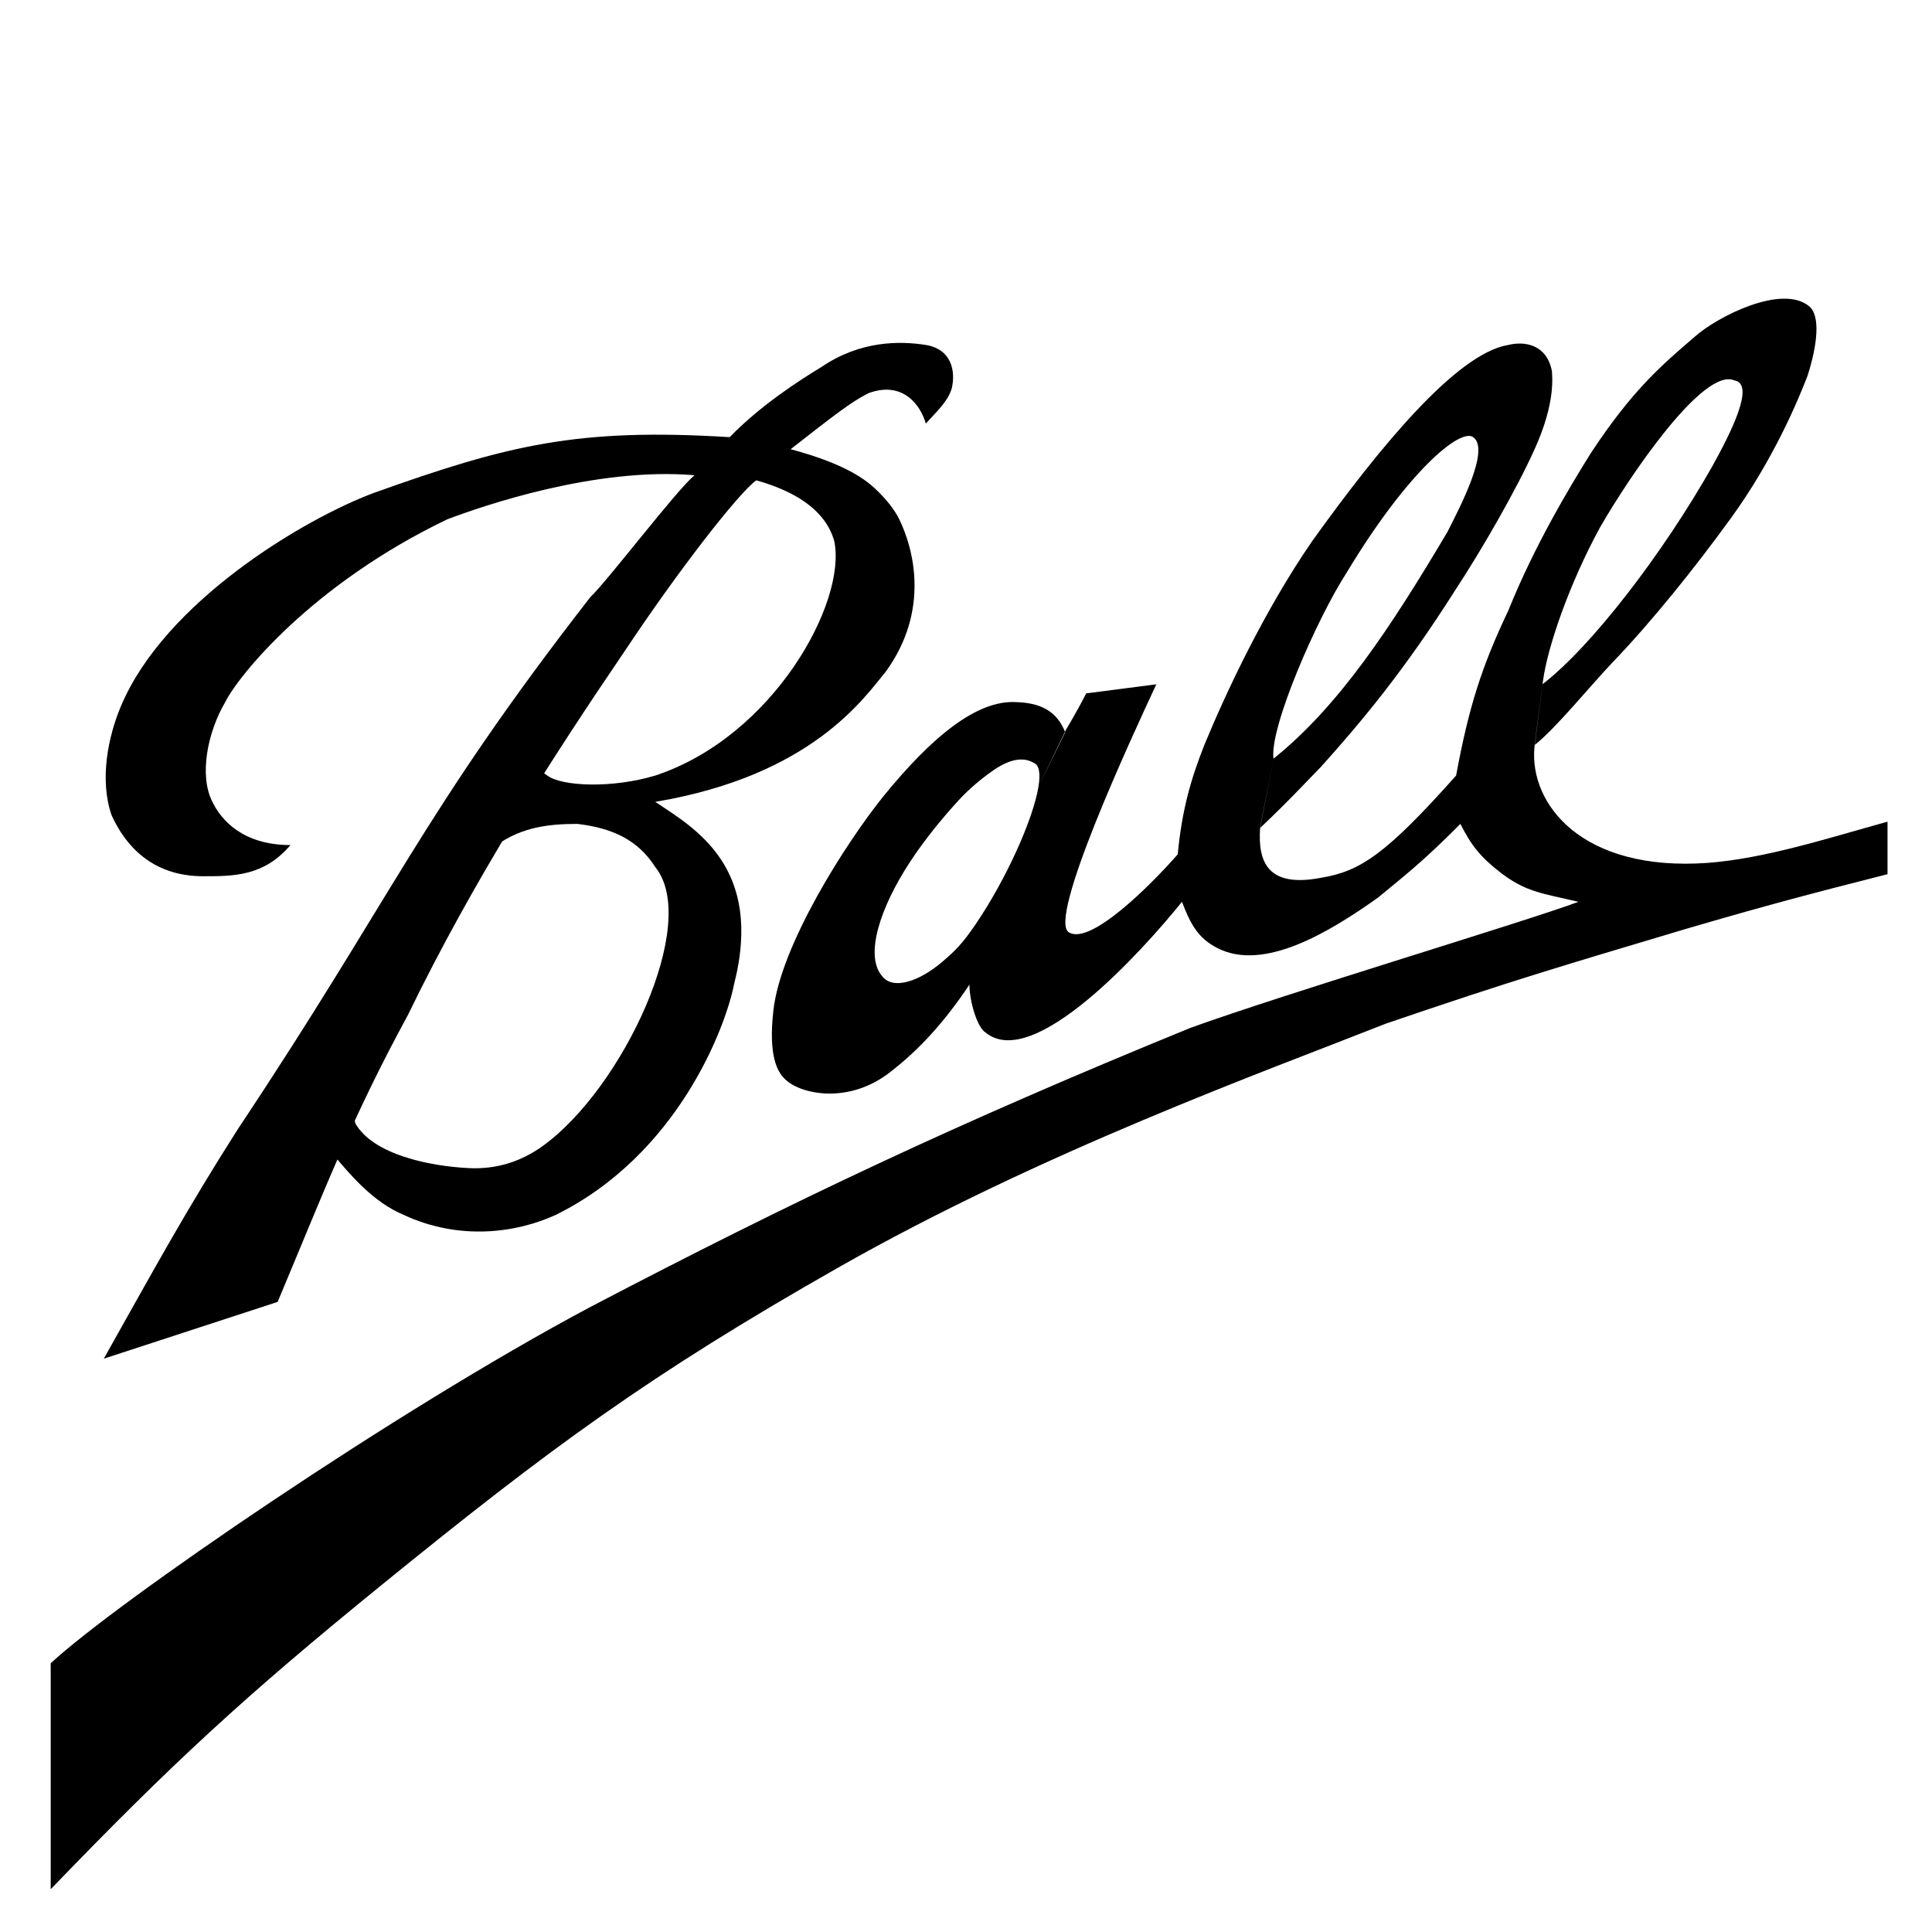
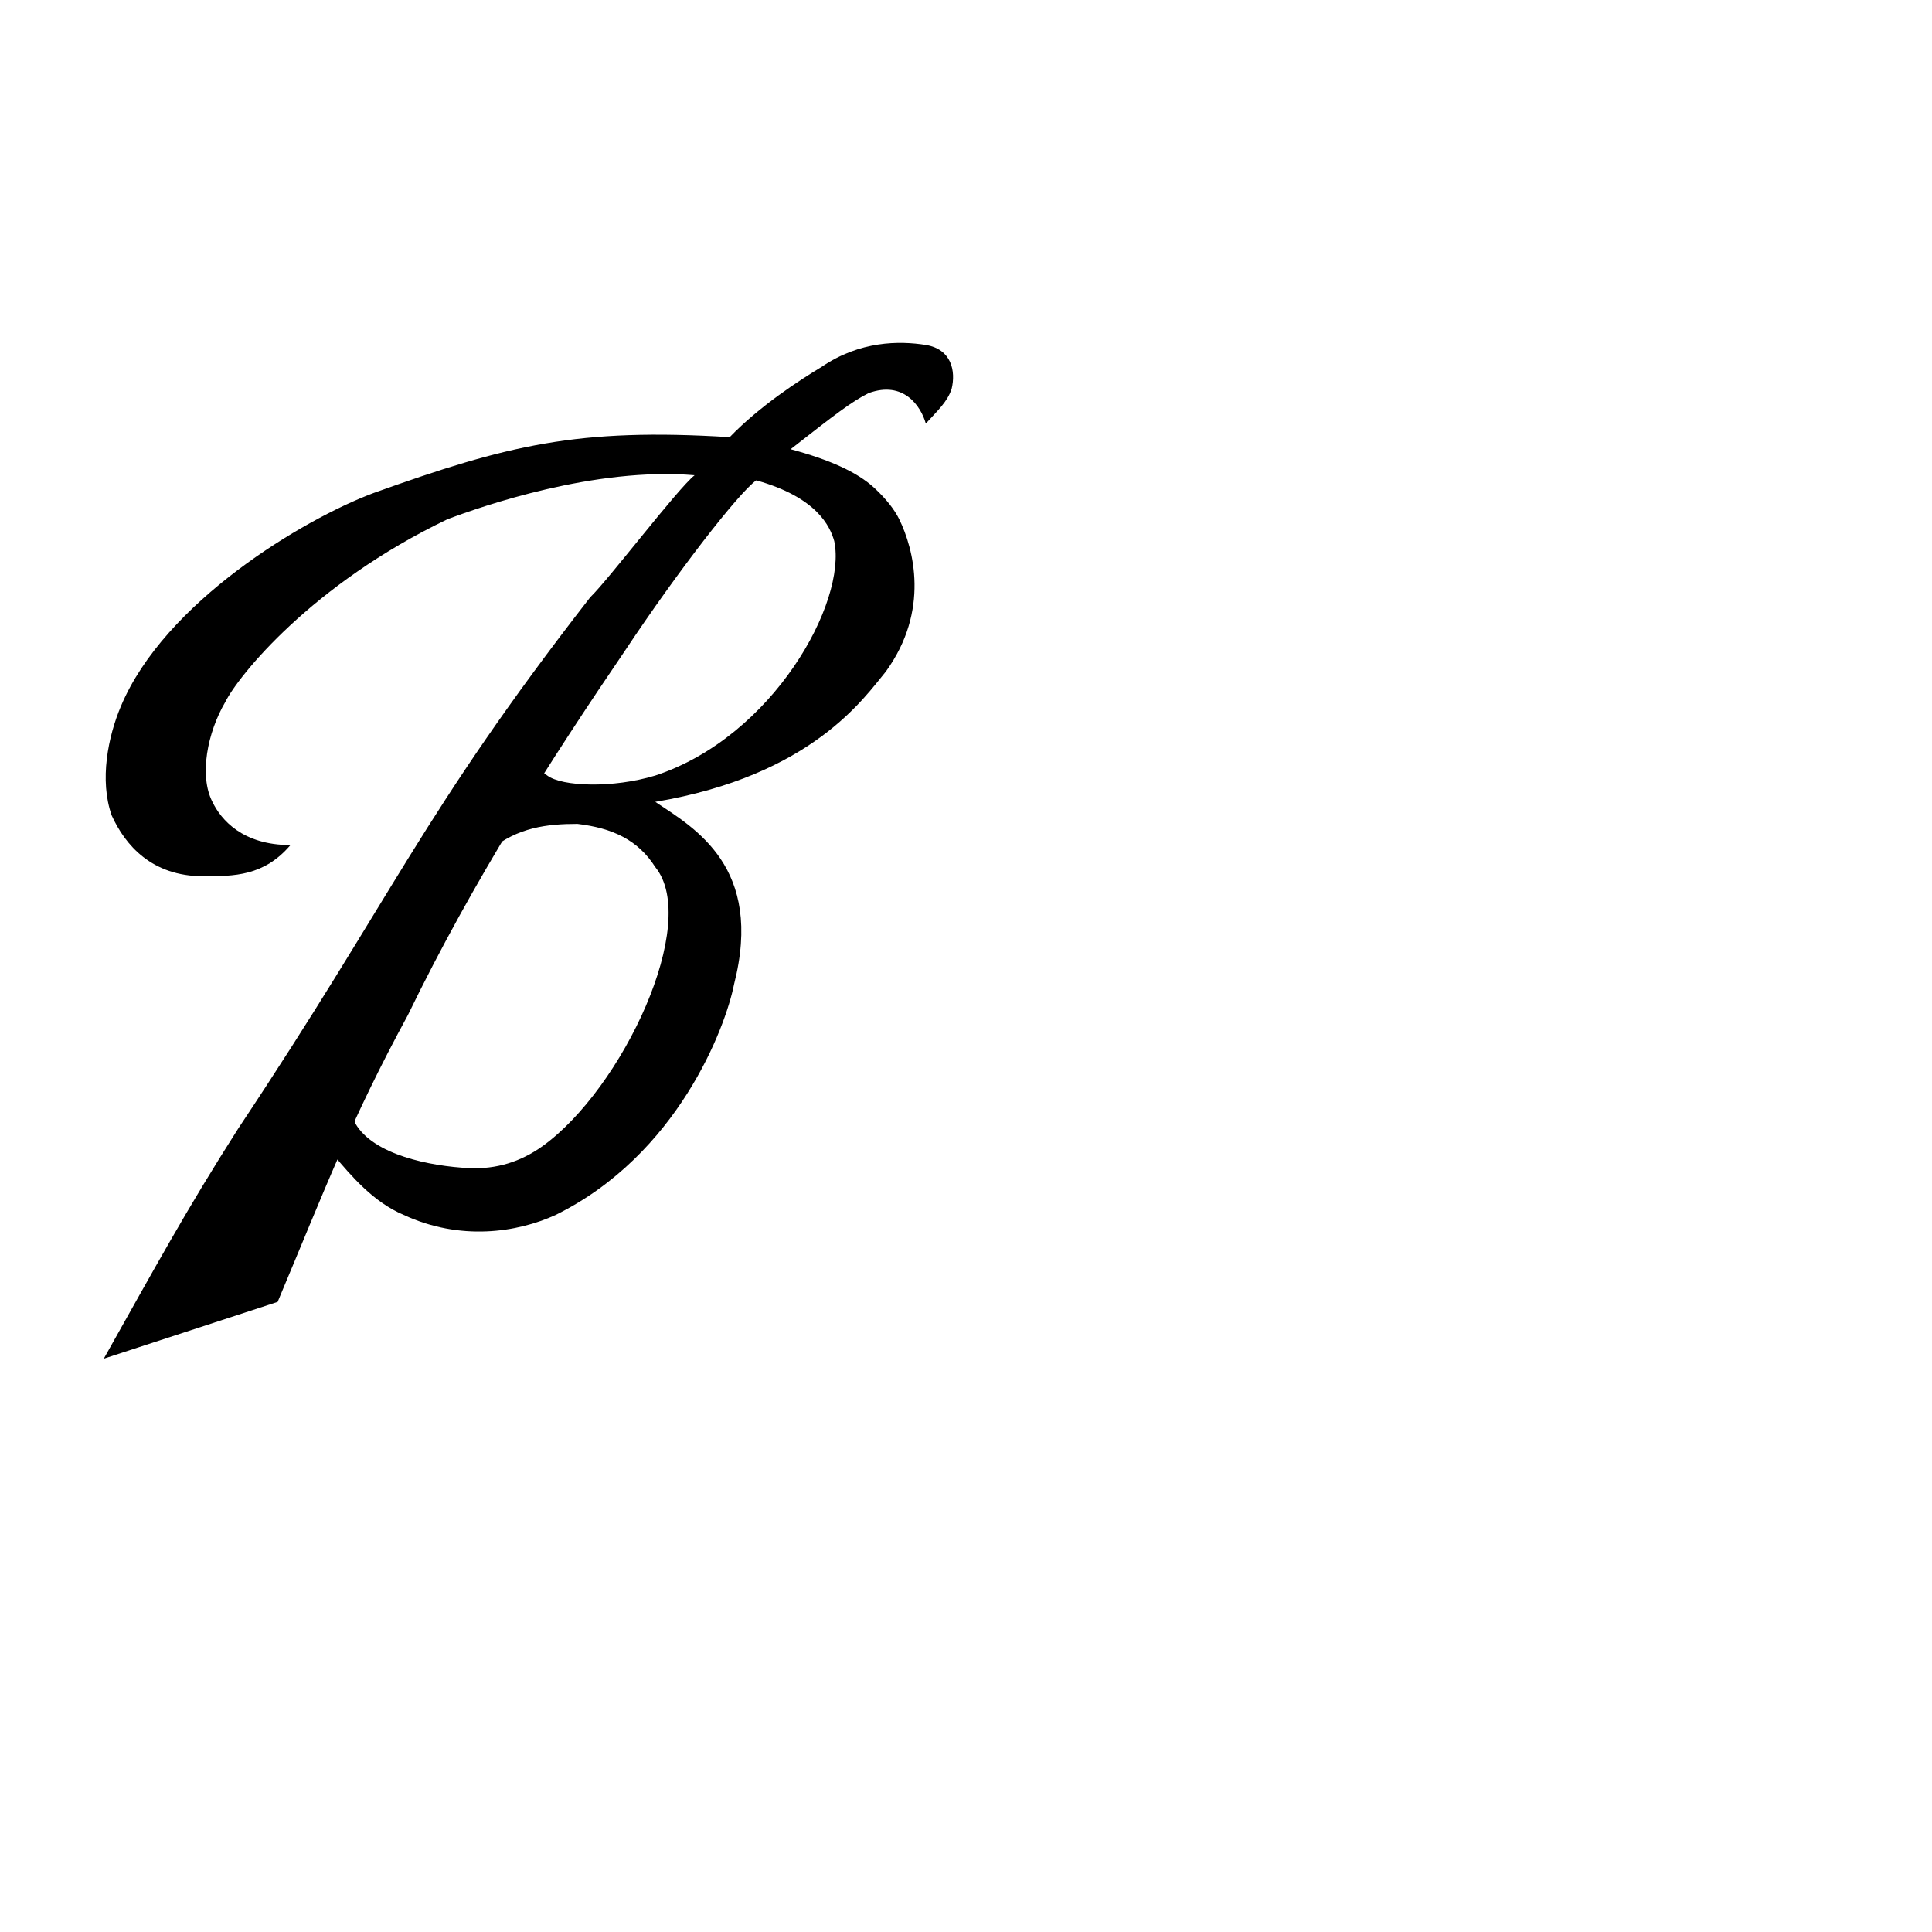
<svg xmlns="http://www.w3.org/2000/svg" xmlns:xlink="http://www.w3.org/1999/xlink" version="1.1" width="300" height="300" id="svg2">
  <defs id="defs6">
    <clipPath id="clipPath18">
      <path d="M 0,0 612,0 612,792 0,792 0,0 z" id="path20" />
    </clipPath>
    <clipPath id="clipPath26">
      <path d="M 0,0 612,0 612,792 0,792 0,0" id="path28" />
    </clipPath>
    <linearGradient x1="0" y1="0" x2="1" y2="0" id="linearGradient5158" gradientUnits="userSpaceOnUse" gradientTransform="matrix(503,115.5,115.5,-503,70.485,891.021)" spreadMethod="pad">
      <stop id="stop5160" style="stop-color:#ffffff;stop-opacity:1" offset="0" />
      <stop id="stop5162" style="stop-color:#4fadc6;stop-opacity:1" offset="1" />
    </linearGradient>
    <linearGradient x1="0" y1="0" x2="1" y2="0" id="linearGradient10601" gradientUnits="userSpaceOnUse" gradientTransform="matrix(503,115.5,115.5,-503,70.485,891.021)" spreadMethod="pad" xlink:href="#linearGradient5158" />
    <linearGradient x1="0" y1="0" x2="1" y2="0" id="linearGradient10617" gradientUnits="userSpaceOnUse" gradientTransform="matrix(503,115.5,115.5,-503,70.485,891.021)" spreadMethod="pad" xlink:href="#linearGradient5158" />
    <linearGradient x1="0" y1="0" x2="1" y2="0" id="linearGradient10632" gradientUnits="userSpaceOnUse" gradientTransform="matrix(503,115.5,115.5,-503,70.485,891.021)" spreadMethod="pad" xlink:href="#linearGradient5158" />
    <linearGradient x1="0" y1="0" x2="1" y2="0" id="linearGradient10641" gradientUnits="userSpaceOnUse" gradientTransform="matrix(503,115.5,115.5,-503,70.485,891.021)" spreadMethod="pad" xlink:href="#linearGradient5158" />
    <linearGradient x1="0" y1="0" x2="1" y2="0" id="linearGradient10649" gradientUnits="userSpaceOnUse" gradientTransform="matrix(503,115.5,115.5,-503,70.485,891.021)" spreadMethod="pad" xlink:href="#linearGradient5158" />
    <linearGradient x1="0" y1="0" x2="1" y2="0" id="linearGradient10656" gradientUnits="userSpaceOnUse" gradientTransform="matrix(503,115.5,115.5,-503,70.485,891.021)" spreadMethod="pad" xlink:href="#linearGradient5158" />
    <linearGradient x1="0" y1="0" x2="1" y2="0" id="linearGradient10662" gradientUnits="userSpaceOnUse" gradientTransform="matrix(503,115.5,115.5,-503,70.485,891.021)" spreadMethod="pad" xlink:href="#linearGradient5158" />
    <linearGradient x1="0" y1="0" x2="1" y2="0" id="linearGradient10667" gradientUnits="userSpaceOnUse" gradientTransform="matrix(503,115.5,115.5,-503,70.485,891.021)" spreadMethod="pad" xlink:href="#linearGradient5158" />
    <linearGradient x1="0" y1="0" x2="1" y2="0" id="linearGradient10671" gradientUnits="userSpaceOnUse" gradientTransform="matrix(503,115.5,115.5,-503,70.485,891.021)" spreadMethod="pad" xlink:href="#linearGradient5158" />
    <linearGradient x1="0" y1="0" x2="1" y2="0" id="linearGradient10674" gradientUnits="userSpaceOnUse" gradientTransform="matrix(503,115.5,115.5,-503,75.231,673.892)" spreadMethod="pad" xlink:href="#linearGradient5158" />
  </defs>
  <path d="M 16.116 210.975 C 24.028 196.906 28.861 187.983 37 175.228 C 61.306 138.719 65.324 126.615 91.651 92.74 C 94.447 90.073 105.203 75.899 107.857 73.796 C 92.421 72.475 74.749 78.632 69.445 80.642 C 48.419 90.73 37 104.943 34.973 109.023 C 32.213 113.722 30.887 120.426 32.982 124.511 C 34.31 127.277 37.662 131.221 45.103 131.221 C 40.981 136.062 36.334 136.062 31.553 136.062 C 23.554 136.062 19.435 131.221 17.34 126.615 C 15.415 121.127 16.779 114.385 18.77 109.675 C 25.542 93.501 47.093 80.642 57.987 76.561 C 78.873 69.091 89.663 66.423 113.307 67.881 C 117.981 63.039 124.099 59.068 127.555 56.987 C 133.527 52.912 139.64 52.912 143.761 53.564 C 147.77 54.226 148.435 57.649 147.77 60.382 C 147.113 62.381 145.645 63.701 143.761 65.772 C 142.991 63.039 140.297 59.068 134.886 61.04 C 132.199 62.381 129.543 64.457 122.768 69.754 C 128.806 71.38 133.073 73.287 135.759 75.757 C 137.662 77.52 138.923 79.179 139.64 80.642 C 141.874 85.231 144.418 94.81 137.545 104.291 C 134.193 108.333 126.087 120.426 101.748 124.511 C 107.857 128.586 118.647 134.638 113.972 152.893 C 112.641 159.603 105.203 179.309 86.311 188.641 C 80.306 191.407 71.433 192.721 62.667 188.641 C 57.987 186.67 54.528 182.588 51.771 179.309 L 57.22 167.067 C 56.662 169.176 54.528 172.462 55.194 174.472 C 57.987 179.309 66.761 181.094 72.83 181.384 C 77.077 181.587 80.859 180.392 84.214 177.994 C 96.684 169.072 108.766 143.249 101.748 134.638 C 99.053 130.41 95.112 128.586 89.663 127.935 C 84.983 127.935 80.344 128.471 76.113 132.01 L 84.214 117.803 C 83.655 119.768 84.55 120.108 84.983 120.426 C 87.245 122.129 95.112 122.436 101.748 120.426 C 120.082 114.385 131.534 93.501 129.543 84.026 C 128.905 81.753 126.857 77.214 117.428 74.59 C 114.668 76.561 105.203 88.764 97.1 100.961 C 85.645 117.803 73.531 136.611 63.33 157.63 C 54.528 173.809 50.445 184.703 43.112 202.158 L 16.116 210.975" id="path5126" style="fill:#000000;fill-opacity:1;fill-rule:nonzero;stroke:none" clip-path="url(#clipPath26)" />
-   <path d="M 238.26 116.094 C 237.49 124.867 245.629 135.4 265.187 133.987 C 273.983 133.319 283.518 130.252 293.092 127.59 L 293.092 135.745 C 280.856 138.851 274.295 140.587 261.867 144.217 C 242.414 150.029 234.875 152.23 215.207 158.945 C 196.315 166.41 161.758 178.87 130.208 196.801 C 100.932 213.434 85.443 224.827 59.315 246.066 C 38.169 263.258 26.774 273.73 7.873 293.359 L 7.873 258.269 C 18.11 248.794 61.306 219.104 91.651 202.957 C 122.768 186.67 148.435 174.472 184.863 159.603 C 199.779 154.208 236.863 143.112 245.1 140.033 C 239.519 138.719 236.896 138.538 232.879 135.4 C 229.918 133.088 228.459 131.297 226.769 127.935 C 220.763 133.987 217.973 136.062 213.988 139.371 C 206.409 144.771 196.178 150.954 188.984 147.186 C 185.906 145.603 184.799 143.303 183.534 140.033 C 177.526 147.498 160.52 166.41 153.08 160.358 C 151.754 159.603 150.536 155.522 150.536 152.893 C 146.415 159.049 142.534 163.124 138.309 166.41 C 131.885 171.498 124.556 169.938 122.102 167.757 C 120.643 166.547 119.312 163.886 120.082 156.973 C 121.196 146.742 131.43 130.804 137.09 123.75 C 144.771 114.281 151.754 108.678 157.763 109.023 C 161.432 109.128 164.075 110.316 165.403 113.7 L 161.257 122.129 C 161.577 120.141 161.388 118.794 160.52 118.459 C 158.688 117.37 156.443 118.087 154.228 119.627 C 152.42 120.881 150.465 122.513 148.879 124.243 C 146.297 127.058 143.531 130.438 141.315 133.828 C 136.69 140.871 134.201 148.386 136.984 151.578 C 138.602 153.72 142.633 152.526 146.428 149.257 C 148.208 147.717 149.361 146.666 151.527 143.472 C 156.262 136.49 160.427 127.228 161.257 122.129 L 165.548 113.268 C 165.548 113.268 167.328 110.332 168.659 107.67 L 179.555 106.258 C 175.434 115.075 162.654 142.766 165.973 144.771 C 169.325 146.847 178.753 137.372 182.874 132.667 C 183.534 125.82 184.863 121.127 186.991 115.726 C 190.31 107.67 196.315 94.81 203.755 84.026 C 213.988 69.754 226.104 54.884 234.209 53.564 C 236.863 52.912 240.218 53.564 240.984 57.649 C 240.984 58.301 241.644 62.381 238.292 69.754 C 235.535 75.899 230.088 85.379 226.104 91.425 C 217.973 104.291 211.196 112.31 205.08 119.117 C 203.09 121.127 200.195 124.303 195.649 128.586 L 197.75 117.803 C 207.877 109.675 215.873 97.576 224.748 82.613 C 226.769 78.632 231.414 69.754 228.757 67.881 C 226.769 66.423 218.63 73.138 209.202 88.764 C 204.421 96.125 197.084 113.065 197.75 117.803 L 195.668 128.619 C 195.323 133.773 196.772 137.924 205.185 136.292 C 211.196 135.296 215.207 132.667 226.104 120.426 C 228.095 109.675 230.088 103.491 234.209 94.81 C 238.292 84.684 243.641 75.794 246.993 70.405 C 253.518 60.486 258.097 56.642 263.196 52.255 C 266.654 49.177 276.636 44.1 280.864 47.512 C 282.749 48.936 282.193 53.668 280.653 58.405 C 279.293 61.932 275.418 71.37 268.642 80.642 C 263.303 87.997 256.629 96.372 250.415 102.834 C 246.743 106.706 241.644 113.033 238.287 115.7 L 239.519 106.246 C 247.22 100.315 258.305 85.795 265.844 72.475 C 268.642 67.431 272.66 59.616 269.308 59.068 C 264.521 56.987 253.102 73.796 248.419 81.951 C 243.641 90.73 240.28 100.517 239.582 105.809 L 238.26 116.094" id="path5128" style="fill:#000000;fill-opacity:1;fill-rule:evenodd;stroke:none" clip-path="url(#clipPath26)" />
</svg>